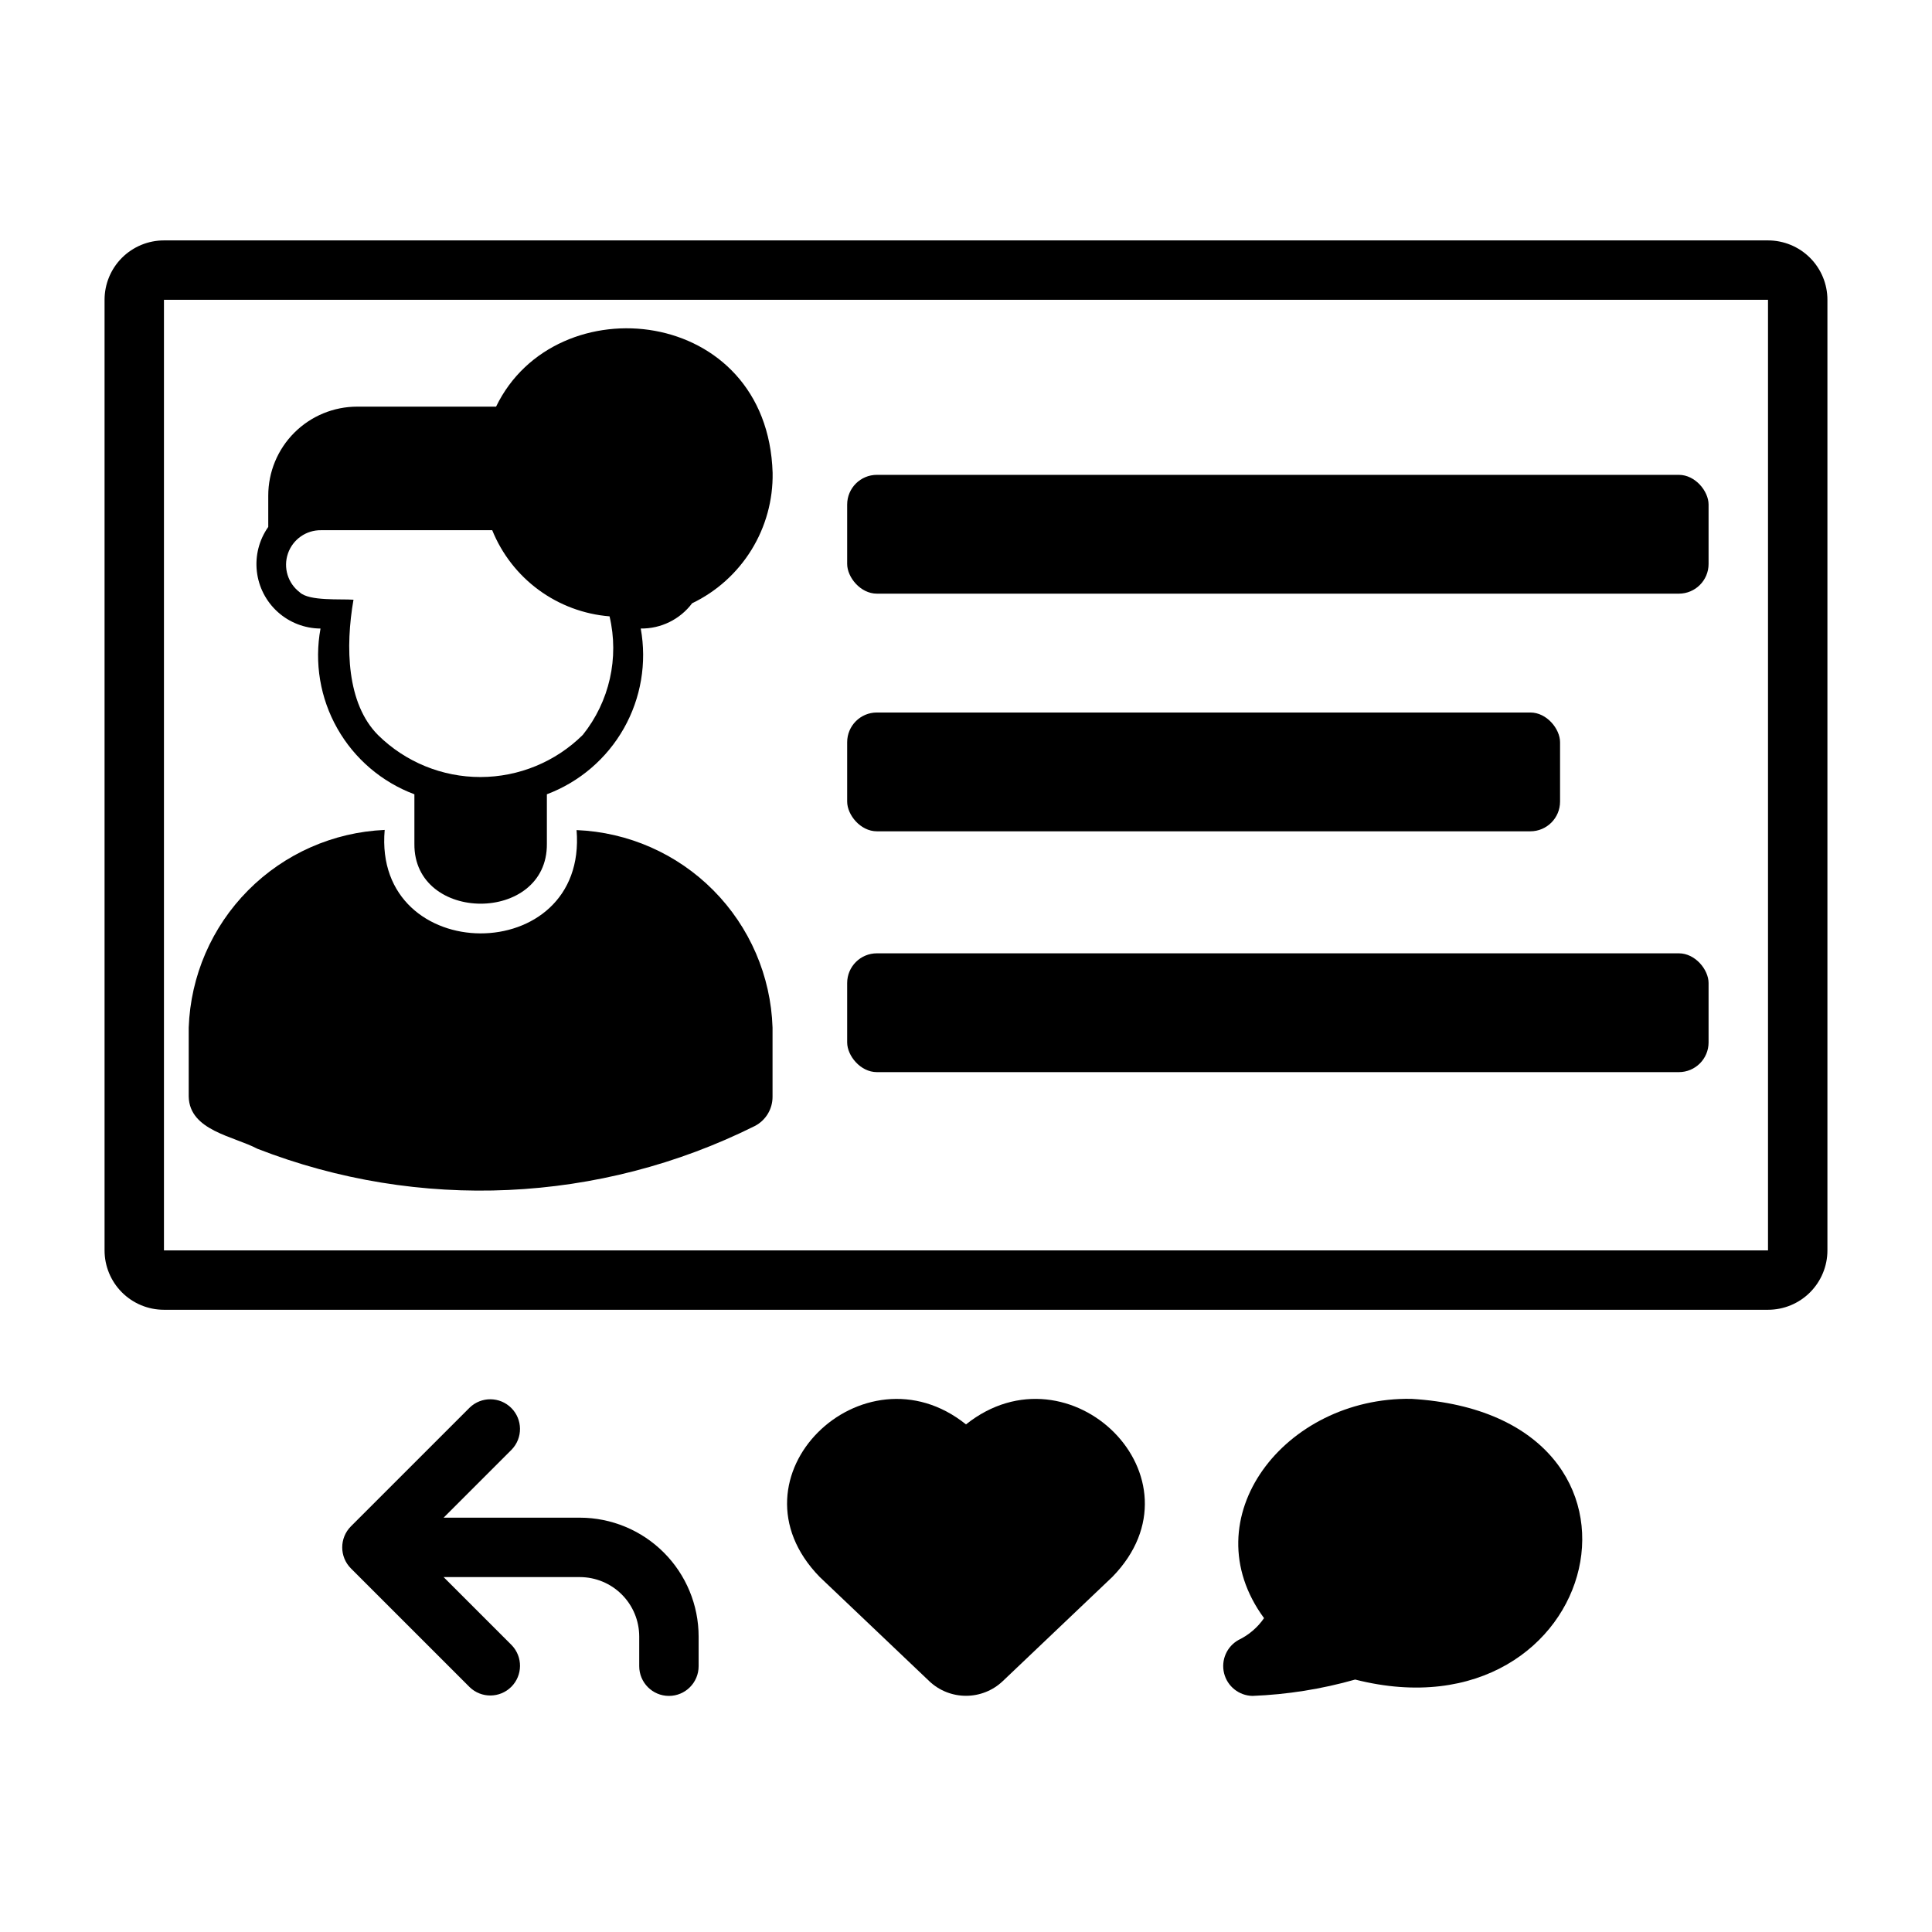
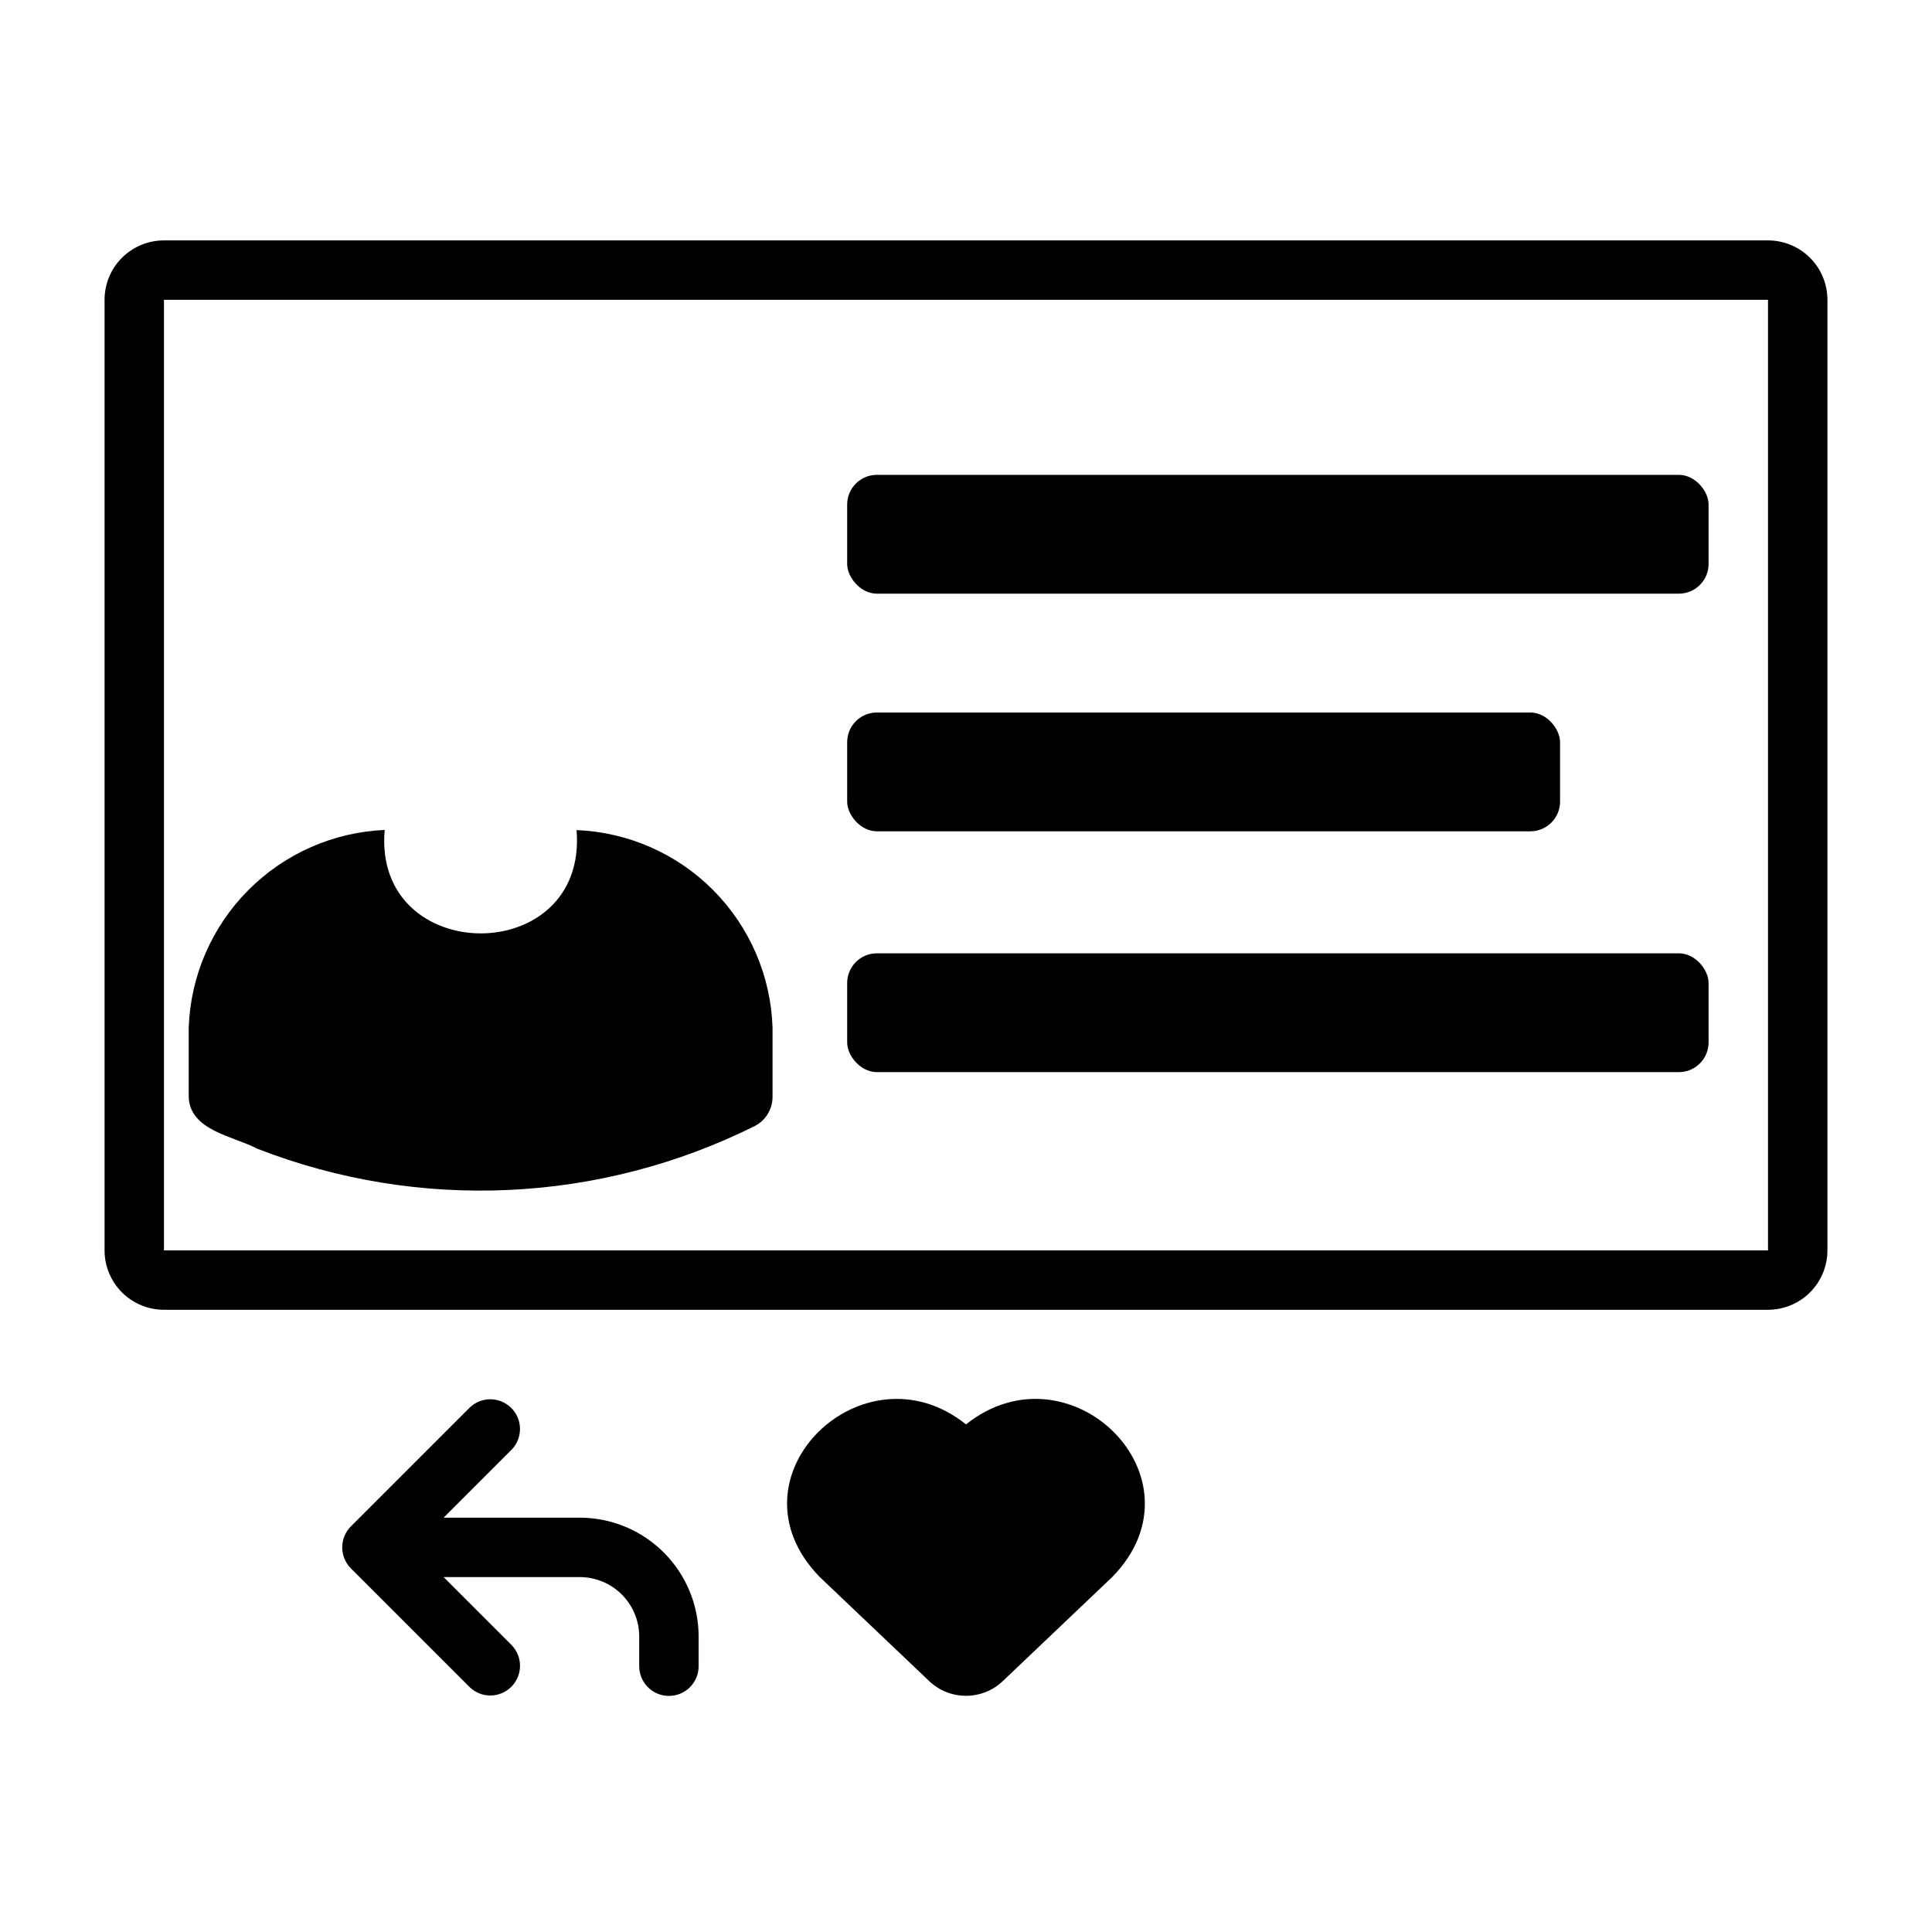
<svg xmlns="http://www.w3.org/2000/svg" fill="#000000" width="800px" height="800px" version="1.1" viewBox="144 144 512 512">
  <g>
    <path d="m612.54 207.71h-425.09c-4.176 0-8.18 1.66-11.133 4.609-2.953 2.953-4.609 6.957-4.609 11.133v251.91c0 4.176 1.656 8.18 4.609 11.133 2.953 2.953 6.957 4.609 11.133 4.609h425.09c4.176 0 8.18-1.656 11.133-4.609s4.613-6.957 4.613-11.133v-251.91c0-4.176-1.66-8.18-4.613-11.133-2.953-2.949-6.957-4.609-11.133-4.609zm0 267.65h-425.09v-251.91h425.09z" />
    <path d="m376.38 269.84h212.54c4.348 0 7.871 4.348 7.871 7.871v15.742c0 4.348-3.523 7.871-7.871 7.871h-212.54c-4.348 0-7.871-4.348-7.871-7.871v-15.742c0-4.348 3.523-7.871 7.871-7.871z" />
    <path d="m376.38 396.64h212.54c4.348 0 7.871 4.348 7.871 7.871v15.742c0 4.348-3.523 7.871-7.871 7.871h-212.54c-4.348 0-7.871-4.348-7.871-7.871v-15.742c0-4.348 3.523-7.871 7.871-7.871z" />
    <path d="m376.38 332.82h173.18c4.348 0 7.871 4.348 7.871 7.871v15.742c0 4.348-3.523 7.871-7.871 7.871h-173.18c-4.348 0-7.871-4.348-7.871-7.871v-15.742c0-4.348 3.523-7.871 7.871-7.871z" />
    <path d="m400 521.48c-27.207-21.832-64.484 13.996-38.789 40.414l29.027 27.605h-0.004c5.469 5.207 14.059 5.207 19.527 0l29.059-27.637c25.504-26.234-11.363-62.27-38.82-40.383z" />
-     <path d="m518 514.71c-33.531-0.547-58.477 31.625-39.016 58.113-1.707 2.477-4.031 4.469-6.742 5.773-3.129 1.734-4.707 5.352-3.848 8.828 0.859 3.473 3.945 5.934 7.523 6.008 9.211-0.359 18.348-1.812 27.215-4.332 65.645 16.664 87.484-70.078 14.867-74.391z" />
    <path d="m297.66 546.2h-36.102l18.051-18.051c2.969-3.09 2.922-7.988-0.113-11.02-3.031-3.031-7.93-3.082-11.02-0.109l-31.484 31.48c-3.066 3.082-3.066 8.062 0 11.141l31.484 31.484c3.09 2.973 7.992 2.926 11.027-0.105 3.031-3.035 3.078-7.934 0.105-11.027l-18.051-18.051 36.102 0.004c4.172 0.004 8.176 1.664 11.125 4.613 2.953 2.953 4.613 6.957 4.617 11.129v7.871c0 4.348 3.523 7.875 7.871 7.875s7.871-3.527 7.871-7.875v-7.871c-0.008-8.348-3.328-16.352-9.23-22.254-5.902-5.906-13.906-9.227-22.254-9.234z" />
    <path d="m212.2 448.43c42.824 16.664 90.695 14.477 131.82-6.019 2.914-1.5 4.734-4.508 4.711-7.785v-18.316c-0.445-13.672-6.051-26.664-15.684-36.371-9.633-9.707-22.586-15.406-36.25-15.957 3.008 36.676-54.043 36.34-50.852-0.043-13.656 0.598-26.586 6.32-36.211 16.027-9.625 9.703-15.238 22.68-15.723 36.344v18.316c0.211 9.012 11.973 10.488 18.188 13.805z" />
-     <path d="m228.94 310.57c-1.668 9.074-0.094 18.453 4.457 26.484 4.547 8.031 11.777 14.203 20.422 17.441v13.145c-0.188 21.094 35.277 21.164 35.109 0v-13.148c8.629-3.25 15.848-9.43 20.395-17.457 4.543-8.023 6.129-17.391 4.481-26.469 5.348 0.07 10.406-2.414 13.617-6.691 6.488-3.117 11.941-8.031 15.723-14.156s5.727-13.203 5.609-20.398c-1.34-44.32-57.465-50.223-73.289-17.555h-36.762c-6.266-0.012-12.277 2.477-16.707 6.906-4.43 4.43-6.914 10.441-6.906 16.707v8.266c-2.414 3.418-3.492 7.602-3.023 11.758 0.465 4.156 2.441 7.996 5.555 10.793 3.109 2.797 7.141 4.352 11.32 4.375zm69.512 28.184v-0.004c-7.215 7.144-16.949 11.156-27.102 11.172s-19.902-3.973-27.137-11.094c-8.359-8.352-8.707-23.418-6.535-35.895-3.41-0.258-11.75 0.422-14.25-1.969h0.004c-3.152-2.391-4.414-6.539-3.125-10.277 1.289-3.742 4.836-6.234 8.793-6.176h45.344c2.555 6.312 6.816 11.793 12.309 15.824s11.996 6.457 18.785 7.004c2.594 11.004-0.02 22.586-7.086 31.41z" />
  </g>
</svg>